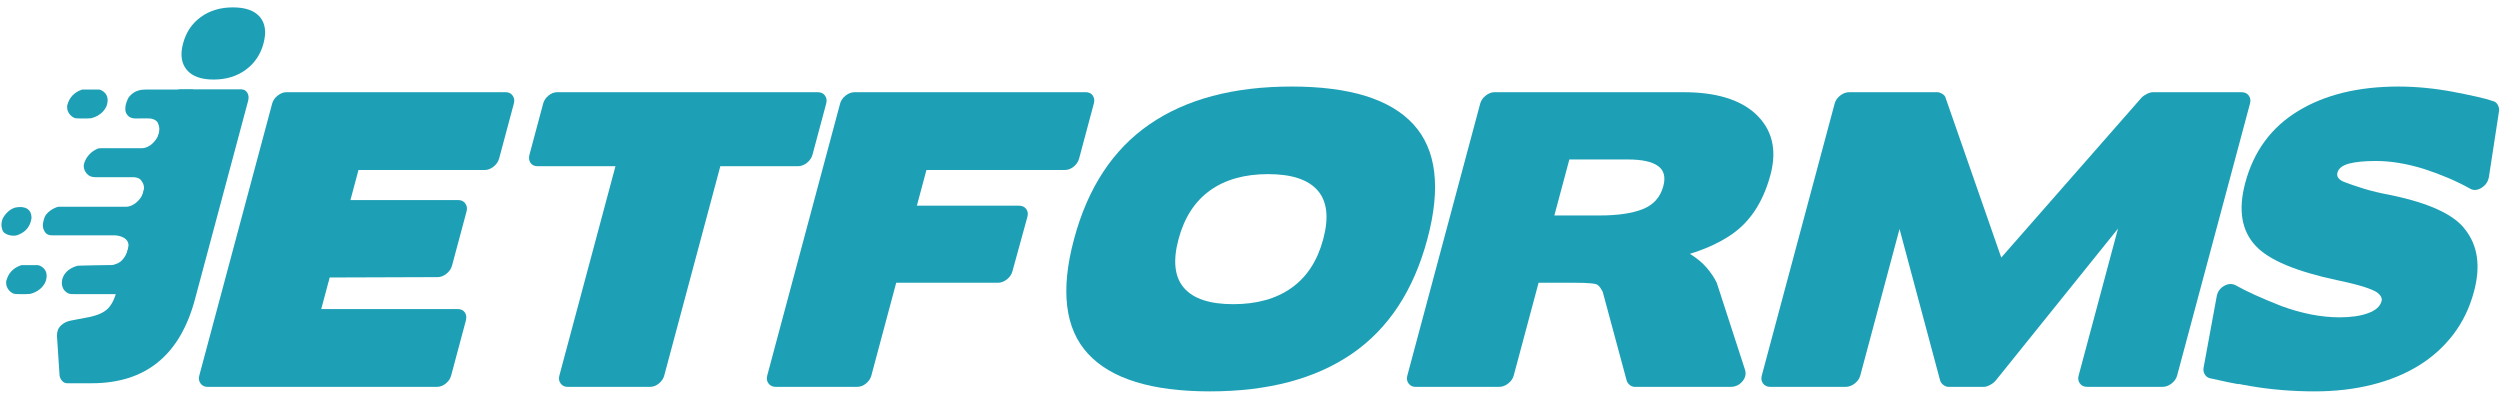
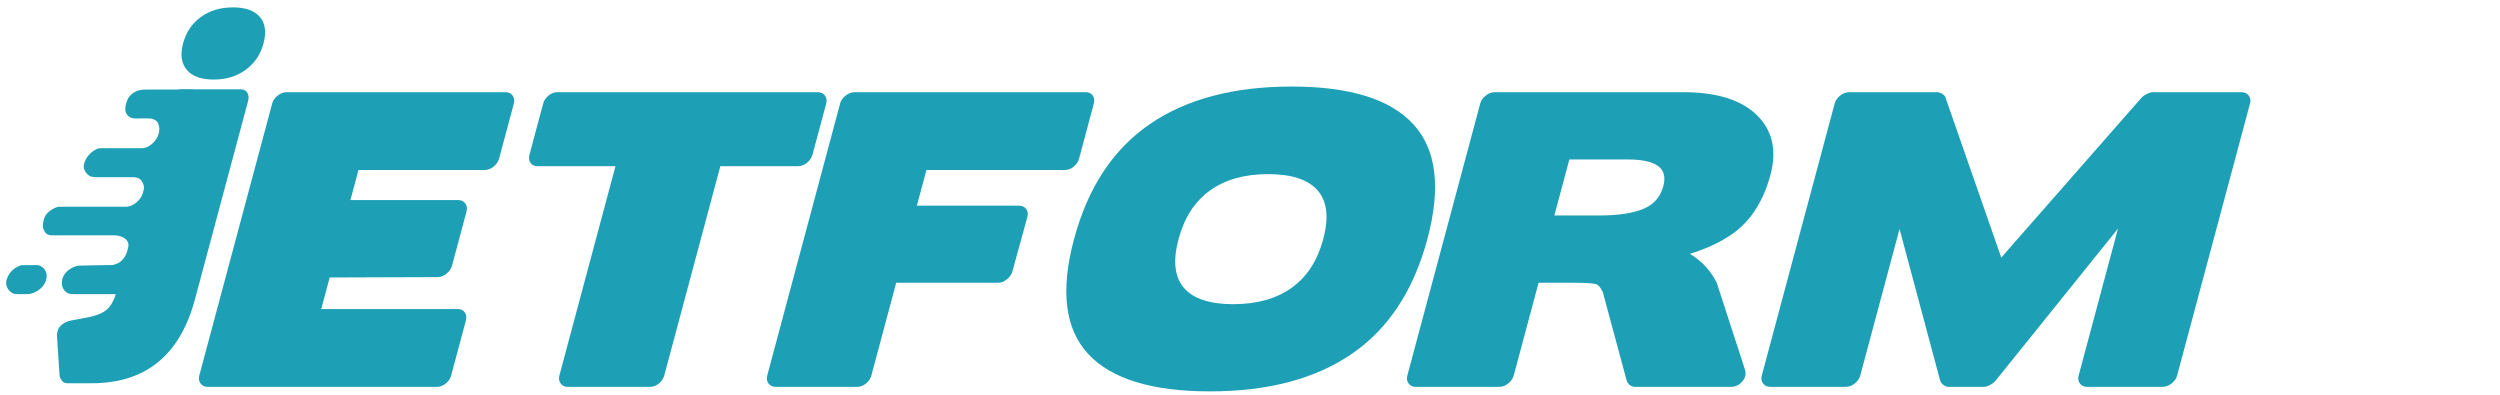
<svg xmlns="http://www.w3.org/2000/svg" version="1.1" id="Layer_1" x="0px" y="0px" width="319.25px" height="50.5px" viewBox="0 0 319.25 50.5" enable-background="new 0 0 319.25 50.5" xml:space="preserve">
  <g>
    <g enable-background="new    ">
      <path fill="#1DA0B5" d="M26.503,49.403c-0.384,0-0.681-0.144-0.892-0.433c-0.211-0.287-0.266-0.623-0.163-1.008l9.311-34.75    c0.103-0.384,0.338-0.72,0.703-1.008c0.365-0.289,0.739-0.432,1.123-0.432h27.983c0.384,0,0.682,0.144,0.893,0.432    c0.211,0.288,0.264,0.624,0.161,1.008l-1.877,7.008c-0.112,0.416-0.349,0.768-0.714,1.056c-0.365,0.288-0.74,0.432-1.124,0.432    H45.779l-1.028,3.84h13.775c0.385,0,0.682,0.144,0.892,0.433c0.211,0.287,0.266,0.623,0.163,1.008L57.729,33.9    c-0.111,0.416-0.35,0.768-0.715,1.056c-0.364,0.288-0.739,0.432-1.124,0.432l-13.788,0.048l-1.081,4.031h17.424    c0.415,0,0.721,0.145,0.917,0.433c0.194,0.288,0.235,0.641,0.124,1.056l-1.877,7.008c-0.103,0.385-0.329,0.721-0.677,1.008    c-0.35,0.289-0.733,0.433-1.148,0.433H26.503z" />
      <path fill="#1DA0B5" d="M72.486,49.403c-0.385,0-0.682-0.144-0.893-0.433c-0.21-0.287-0.265-0.623-0.162-1.008l7.164-26.735    h-9.936c-0.416,0-0.723-0.144-0.917-0.432c-0.195-0.288-0.237-0.639-0.125-1.056l1.749-6.528c0.103-0.384,0.329-0.72,0.679-1.008    c0.349-0.289,0.731-0.432,1.147-0.432h33.215c0.416,0,0.73,0.144,0.941,0.432c0.21,0.288,0.264,0.624,0.161,1.008l-1.749,6.528    c-0.111,0.417-0.35,0.768-0.714,1.056c-0.366,0.288-0.756,0.432-1.172,0.432h-9.888l-7.164,26.735    c-0.103,0.385-0.33,0.721-0.678,1.008c-0.349,0.289-0.732,0.433-1.147,0.433H72.486z" />
      <path fill="#1DA0B5" d="M99.077,49.403c-0.416,0-0.729-0.144-0.94-0.433c-0.211-0.287-0.266-0.623-0.163-1.008l9.311-34.75    c0.103-0.384,0.338-0.72,0.703-1.008c0.365-0.289,0.755-0.432,1.171-0.432h29.472c0.415,0,0.722,0.144,0.916,0.432    c0.194,0.288,0.241,0.624,0.138,1.008l-1.877,7.008c-0.112,0.416-0.342,0.768-0.691,1.056c-0.349,0.288-0.732,0.432-1.147,0.432    h-17.664l-1.222,4.56h13.056c0.384,0,0.684,0.137,0.898,0.408c0.215,0.272,0.268,0.617,0.156,1.032l-1.914,6.96    c-0.103,0.384-0.336,0.72-0.702,1.008s-0.74,0.432-1.124,0.432h-13.008l-3.177,11.855c-0.103,0.385-0.33,0.721-0.678,1.008    c-0.349,0.289-0.732,0.433-1.147,0.433H99.077z" />
      <path fill="#1DA0B5" d="M172.639,45.18c-4.666,3.199-10.71,4.799-18.134,4.799c-7.424,0-12.611-1.6-15.562-4.799    c-2.952-3.199-3.547-8.08-1.79-14.64s4.971-11.448,9.641-14.664c4.669-3.215,10.717-4.824,18.141-4.824s12.608,1.608,15.555,4.824    c2.946,3.216,3.541,8.104,1.783,14.664S177.303,41.98,172.639,45.18z M168.267,24.324c-1.212-1.392-3.321-2.088-6.329-2.088    s-5.482,0.696-7.422,2.088c-1.941,1.393-3.281,3.464-4.018,6.216c-0.737,2.753-0.508,4.823,0.687,6.216    c1.195,1.392,3.296,2.088,6.304,2.088s5.49-0.696,7.447-2.088c1.957-1.393,3.304-3.463,4.041-6.216    C169.714,27.788,169.478,25.716,168.267,24.324z" />
      <path fill="#1DA0B5" d="M196.477,36.107L193.3,47.963c-0.104,0.385-0.337,0.721-0.702,1.008c-0.365,0.289-0.756,0.433-1.172,0.433    h-10.655c-0.384,0-0.682-0.144-0.893-0.433c-0.211-0.287-0.266-0.623-0.162-1.008l9.311-34.75c0.104-0.384,0.338-0.72,0.703-1.008    c0.365-0.289,0.739-0.432,1.123-0.432h24.096c4.127,0,7.195,0.912,9.203,2.736c2.155,1.984,2.801,4.592,1.935,7.824    c-0.978,3.648-2.788,6.288-5.434,7.92c-0.656,0.416-1.393,0.809-2.21,1.176c-0.819,0.368-1.699,0.695-2.64,0.984    c0.877,0.544,1.591,1.136,2.139,1.775c0.55,0.641,0.978,1.281,1.286,1.92l3.604,11.088c0.174,0.545,0.063,1.049-0.332,1.512    c-0.397,0.465-0.899,0.696-1.507,0.696h-12.191c-0.257,0-0.483-0.079-0.681-0.24c-0.197-0.159-0.33-0.352-0.397-0.575    l-3.083-11.424l0.022,0.096c-0.086-0.16-0.179-0.32-0.279-0.48c-0.102-0.16-0.219-0.287-0.354-0.384    c-0.205-0.192-1.17-0.288-2.897-0.288H196.477z M200.406,20.364l-1.916,7.151h5.76c2.336,0,4.184-0.271,5.547-0.816    c1.361-0.543,2.231-1.519,2.608-2.927c0.317-1.183,0.084-2.047-0.698-2.592c-0.783-0.544-2.054-0.816-3.813-0.816H200.406z" />
      <path fill="#1DA0B5" d="M286.226,11.772c0.416,0,0.73,0.144,0.941,0.432c0.21,0.288,0.265,0.624,0.161,1.008l-9.311,34.75    c-0.104,0.385-0.338,0.721-0.702,1.008c-0.365,0.289-0.756,0.433-1.172,0.433h-9.6c-0.416,0-0.729-0.144-0.94-0.433    c-0.211-0.287-0.266-0.623-0.162-1.008l5.028-18.768l-15.611,19.393c-0.188,0.224-0.432,0.416-0.73,0.575    c-0.3,0.161-0.561,0.24-0.783,0.24h-4.513c-0.224,0-0.443-0.079-0.656-0.24c-0.213-0.159-0.354-0.352-0.422-0.575l-5.184-19.344    l-5.016,18.719c-0.104,0.385-0.338,0.721-0.703,1.008c-0.364,0.289-0.755,0.433-1.171,0.433h-9.6c-0.416,0-0.729-0.144-0.94-0.433    c-0.211-0.287-0.266-0.623-0.162-1.008l9.311-34.75c0.104-0.384,0.338-0.72,0.703-1.008c0.365-0.289,0.755-0.432,1.171-0.432    h11.231c0.192,0,0.405,0.072,0.639,0.216c0.233,0.144,0.373,0.312,0.417,0.504l7.11,20.399l17.897-20.399    c0.179-0.192,0.416-0.36,0.711-0.504c0.294-0.144,0.553-0.216,0.777-0.216H286.226z" />
-       <path fill="#1DA0B5" d="M313.287,42.707c-1.209,1.584-2.684,2.913-4.428,3.984c-1.743,1.072-3.738,1.889-5.983,2.447    c-2.246,0.561-4.681,0.84-7.304,0.84c-1.409,0-2.794-0.056-4.155-0.168c-1.363-0.111-2.701-0.279-4.018-0.504    c-0.304-0.063-0.569-0.111-0.802-0.144c-0.231-0.031-0.467-0.079-0.705-0.144l-0.013,0.048c-0.885-0.159-1.637-0.312-2.254-0.456    c-0.618-0.145-1.094-0.248-1.428-0.313c-0.271-0.063-0.484-0.223-0.64-0.479c-0.156-0.256-0.211-0.528-0.166-0.816l1.676-9.119    c0.099-0.607,0.413-1.063,0.943-1.368c0.528-0.304,1.031-0.328,1.507-0.072c1.362,0.768,3.302,1.648,5.82,2.641    c2.623,0.959,5.102,1.439,7.438,1.439c1.439,0,2.646-0.176,3.621-0.527c0.974-0.352,1.552-0.864,1.731-1.537    c0.095-0.352-0.068-0.703-0.485-1.055c-0.695-0.512-2.438-1.057-5.227-1.633c-5.236-1.119-8.687-2.575-10.35-4.367    c-1.821-1.92-2.27-4.608-1.343-8.064c1.08-4.032,3.33-7.087,6.752-9.168c3.42-2.079,7.691-3.12,12.812-3.12    c2.24,0,4.563,0.225,6.973,0.672c1.155,0.225,2.164,0.432,3.023,0.624c0.861,0.192,1.569,0.384,2.126,0.576    c0.239,0.065,0.427,0.225,0.567,0.48c0.139,0.256,0.19,0.512,0.154,0.768l-1.291,8.4c-0.099,0.608-0.417,1.08-0.955,1.416    c-0.539,0.335-1.04,0.36-1.507,0.071c-0.864-0.479-1.784-0.928-2.761-1.343s-2.01-0.8-3.099-1.152    c-2.188-0.672-4.227-1.008-6.114-1.008c-1.439,0-2.582,0.113-3.426,0.336c-0.844,0.224-1.339,0.608-1.484,1.152    c-0.137,0.512,0.156,0.912,0.879,1.2c0.666,0.257,1.488,0.537,2.462,0.84c0.976,0.305,2.148,0.584,3.52,0.84    c4.909,1.025,8.067,2.496,9.473,4.416c1.595,2.049,1.964,4.672,1.106,7.871C315.379,39.292,314.495,41.123,313.287,42.707z" />
    </g>
    <g enable-background="new    ">
      <path fill="#1DA0B5" d="M30.784,11.407c0.353,0,0.618,0.145,0.796,0.432c0.179,0.288,0.212,0.641,0.101,1.056l-6.79,25.343    c-1.912,7.135-6.308,10.703-13.188,10.703h-3.12c-0.256,0-0.476-0.104-0.66-0.312c-0.184-0.208-0.29-0.44-0.318-0.696l-0.33-5.039    c-0.013-0.545,0.153-0.984,0.499-1.32c0.346-0.336,0.788-0.553,1.325-0.648l2.276-0.432c1.083-0.225,1.874-0.576,2.371-1.057    c0.496-0.479,0.886-1.247,1.169-2.303l6.494-24.24c0.111-0.416,0.334-0.768,0.667-1.056c0.333-0.288,0.675-0.432,1.028-0.432    H30.784z M25.652,2.167c1.131-0.816,2.495-1.224,4.095-1.224c1.6,0,2.748,0.408,3.441,1.224c0.694,0.816,0.846,1.944,0.46,3.384    c-0.377,1.408-1.132,2.528-2.268,3.36c-1.135,0.832-2.503,1.248-4.103,1.248c-1.601,0-2.744-0.416-3.434-1.248    C23.156,8.08,23,6.959,23.377,5.551C23.763,4.111,24.521,2.983,25.652,2.167z" />
    </g>
    <g>
      <path fill="#1DA0B5" d="M23.633,11.43c0,0-4.123,0-4.881,0s-1.591,0.091-2.288,0.96c-0.206,0.313-0.758,1.506-0.26,2.213    c0.191,0.272,0.467,0.556,1.305,0.525c0.836-0.03,1.449,0,1.609,0c0.159,0,0.956,0.122,1.099,0.718    c0.097,0.242,0.482,1.293-0.745,2.476c-0.259,0.249-0.781,0.616-1.425,0.605c-0.645-0.01-4.579,0-4.771,0s-0.682-0.02-0.848,0.072    c-0.166,0.09-1.332,0.556-1.71,1.97c-0.039,0.145-0.113,0.91,0.651,1.456c0.117,0.084,0.431,0.203,0.844,0.203    c0.415,0,4.266,0,4.488,0c0.223,0,1.07-0.071,1.376,0.484c0.101,0.152,0.727,0.87-0.123,2.153    c-0.146,0.221-0.807,1.05-1.729,1.132c-0.497,0.01-7.792,0-7.993,0c-0.202,0-0.69,0.009-0.78,0.004    c-0.09-0.004-1.386,0.421-1.759,1.361c-0.124,0.312-0.36,1.08-0.097,1.605c0.125,0.249,0.304,0.677,1.028,0.688    c0.725,0.01,7.846-0.011,8.095,0c0.25,0.01,1.99,0.191,1.655,1.668c-0.082,0.362-0.492,1.646-1.519,1.971    c-0.389,0.132-0.346,0.162-0.778,0.152c-0.432-0.011-3.882,0.08-4.034,0.08s-1.701,0.313-2.098,1.76    c-0.07,0.373-0.185,1.293,0.784,1.787c0.229,0.092,0.333,0.082,1.047,0.092c0.77-0.01,6.307,0,6.73,0c0.425,0,1.152,0,1.152,0    l7.003-26.135L23.633,11.43L23.633,11.43z" />
-       <path fill="#1DA0B5" d="M10.52,11.43c0,0,1.88,0,2.107,0s1.52,0.495,0.995,2.056c-0.092,0.274-0.56,1.243-1.946,1.607    c-0.532,0.061-1.786,0.045-2.047,0c-0.26-0.045-1.162-0.531-1.046-1.638C8.735,13.001,8.99,11.936,10.52,11.43z" />
-       <path fill="#1DA0B5" d="M2.201,26.468c0,0,1.855-0.364,1.823,1.415c-0.087,0.404-0.246,1.598-1.83,2.152    c-0.513,0.181-1.695-0.01-1.883-0.667c-0.077-0.242-0.261-0.687,0.044-1.485C0.497,27.621,1.155,26.559,2.201,26.468z" />
      <path fill="#1DA0B5" d="M2.731,33.861c0,0,1.88,0,2.107,0s1.52,0.496,0.995,2.057c-0.092,0.273-0.561,1.242-1.946,1.607    c-0.532,0.061-1.786,0.045-2.047,0c-0.26-0.045-1.161-0.531-1.046-1.639C0.946,35.434,1.201,34.367,2.731,33.861z" />
    </g>
  </g>
</svg>